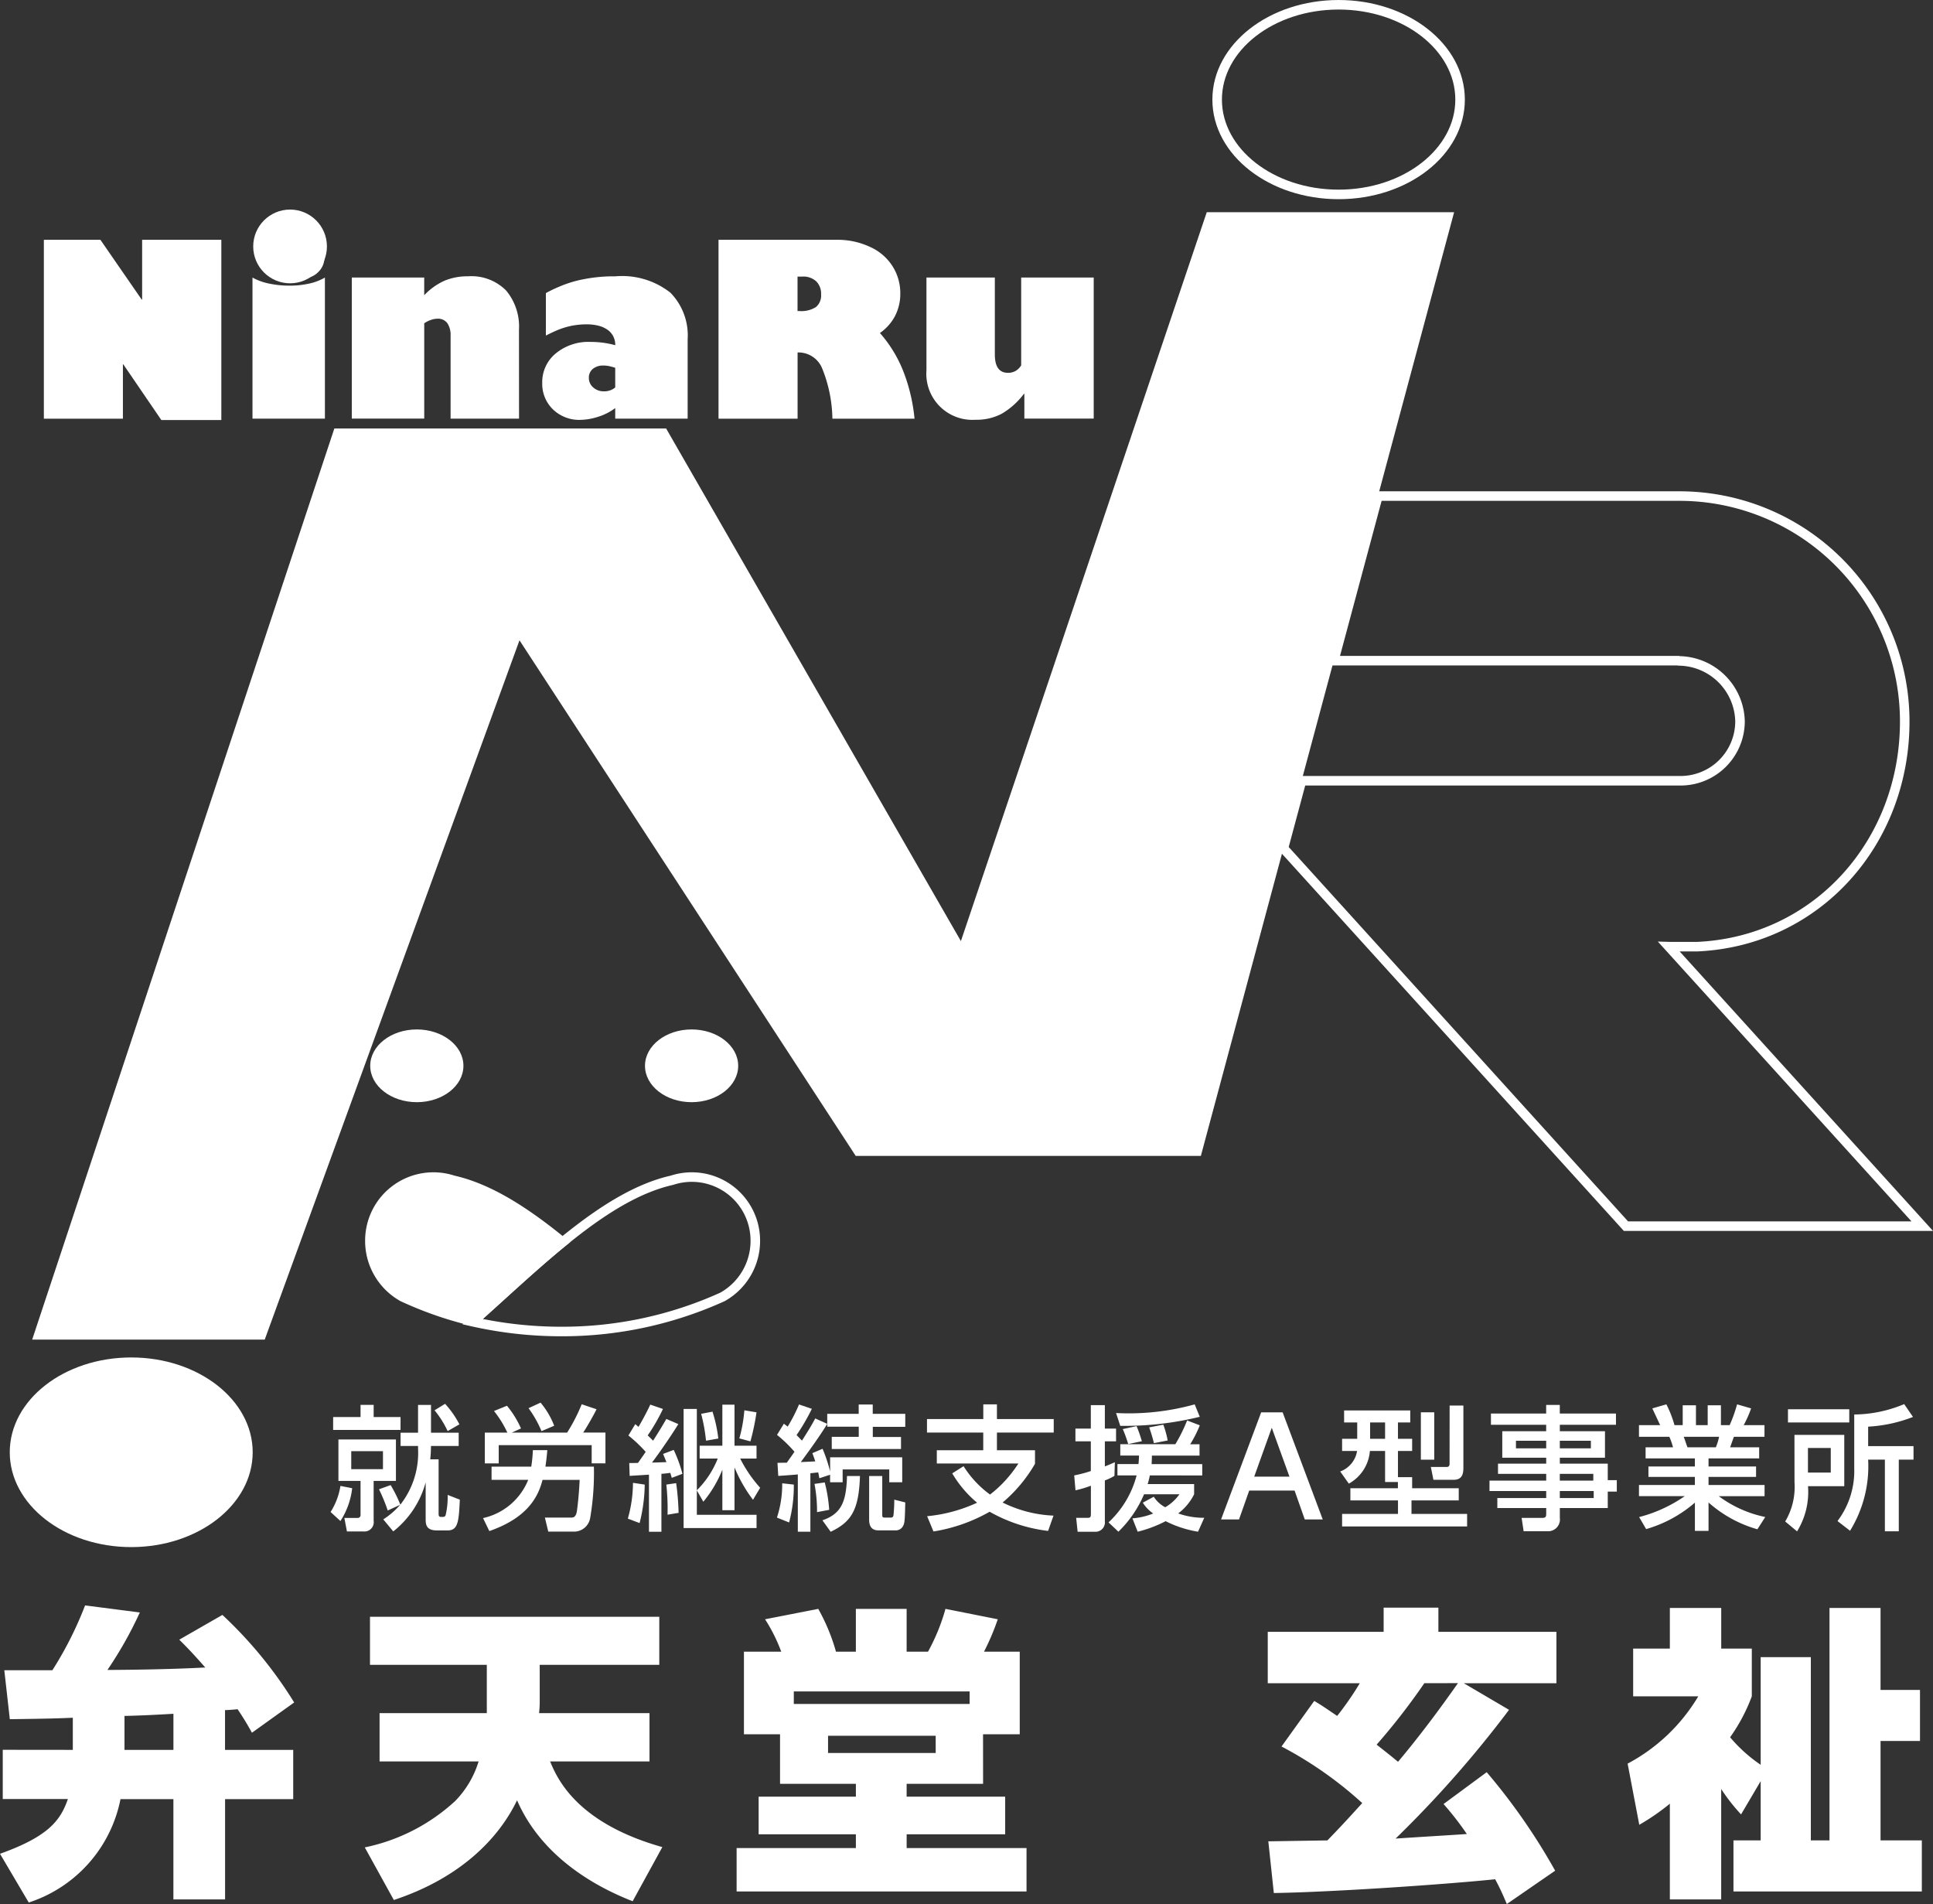
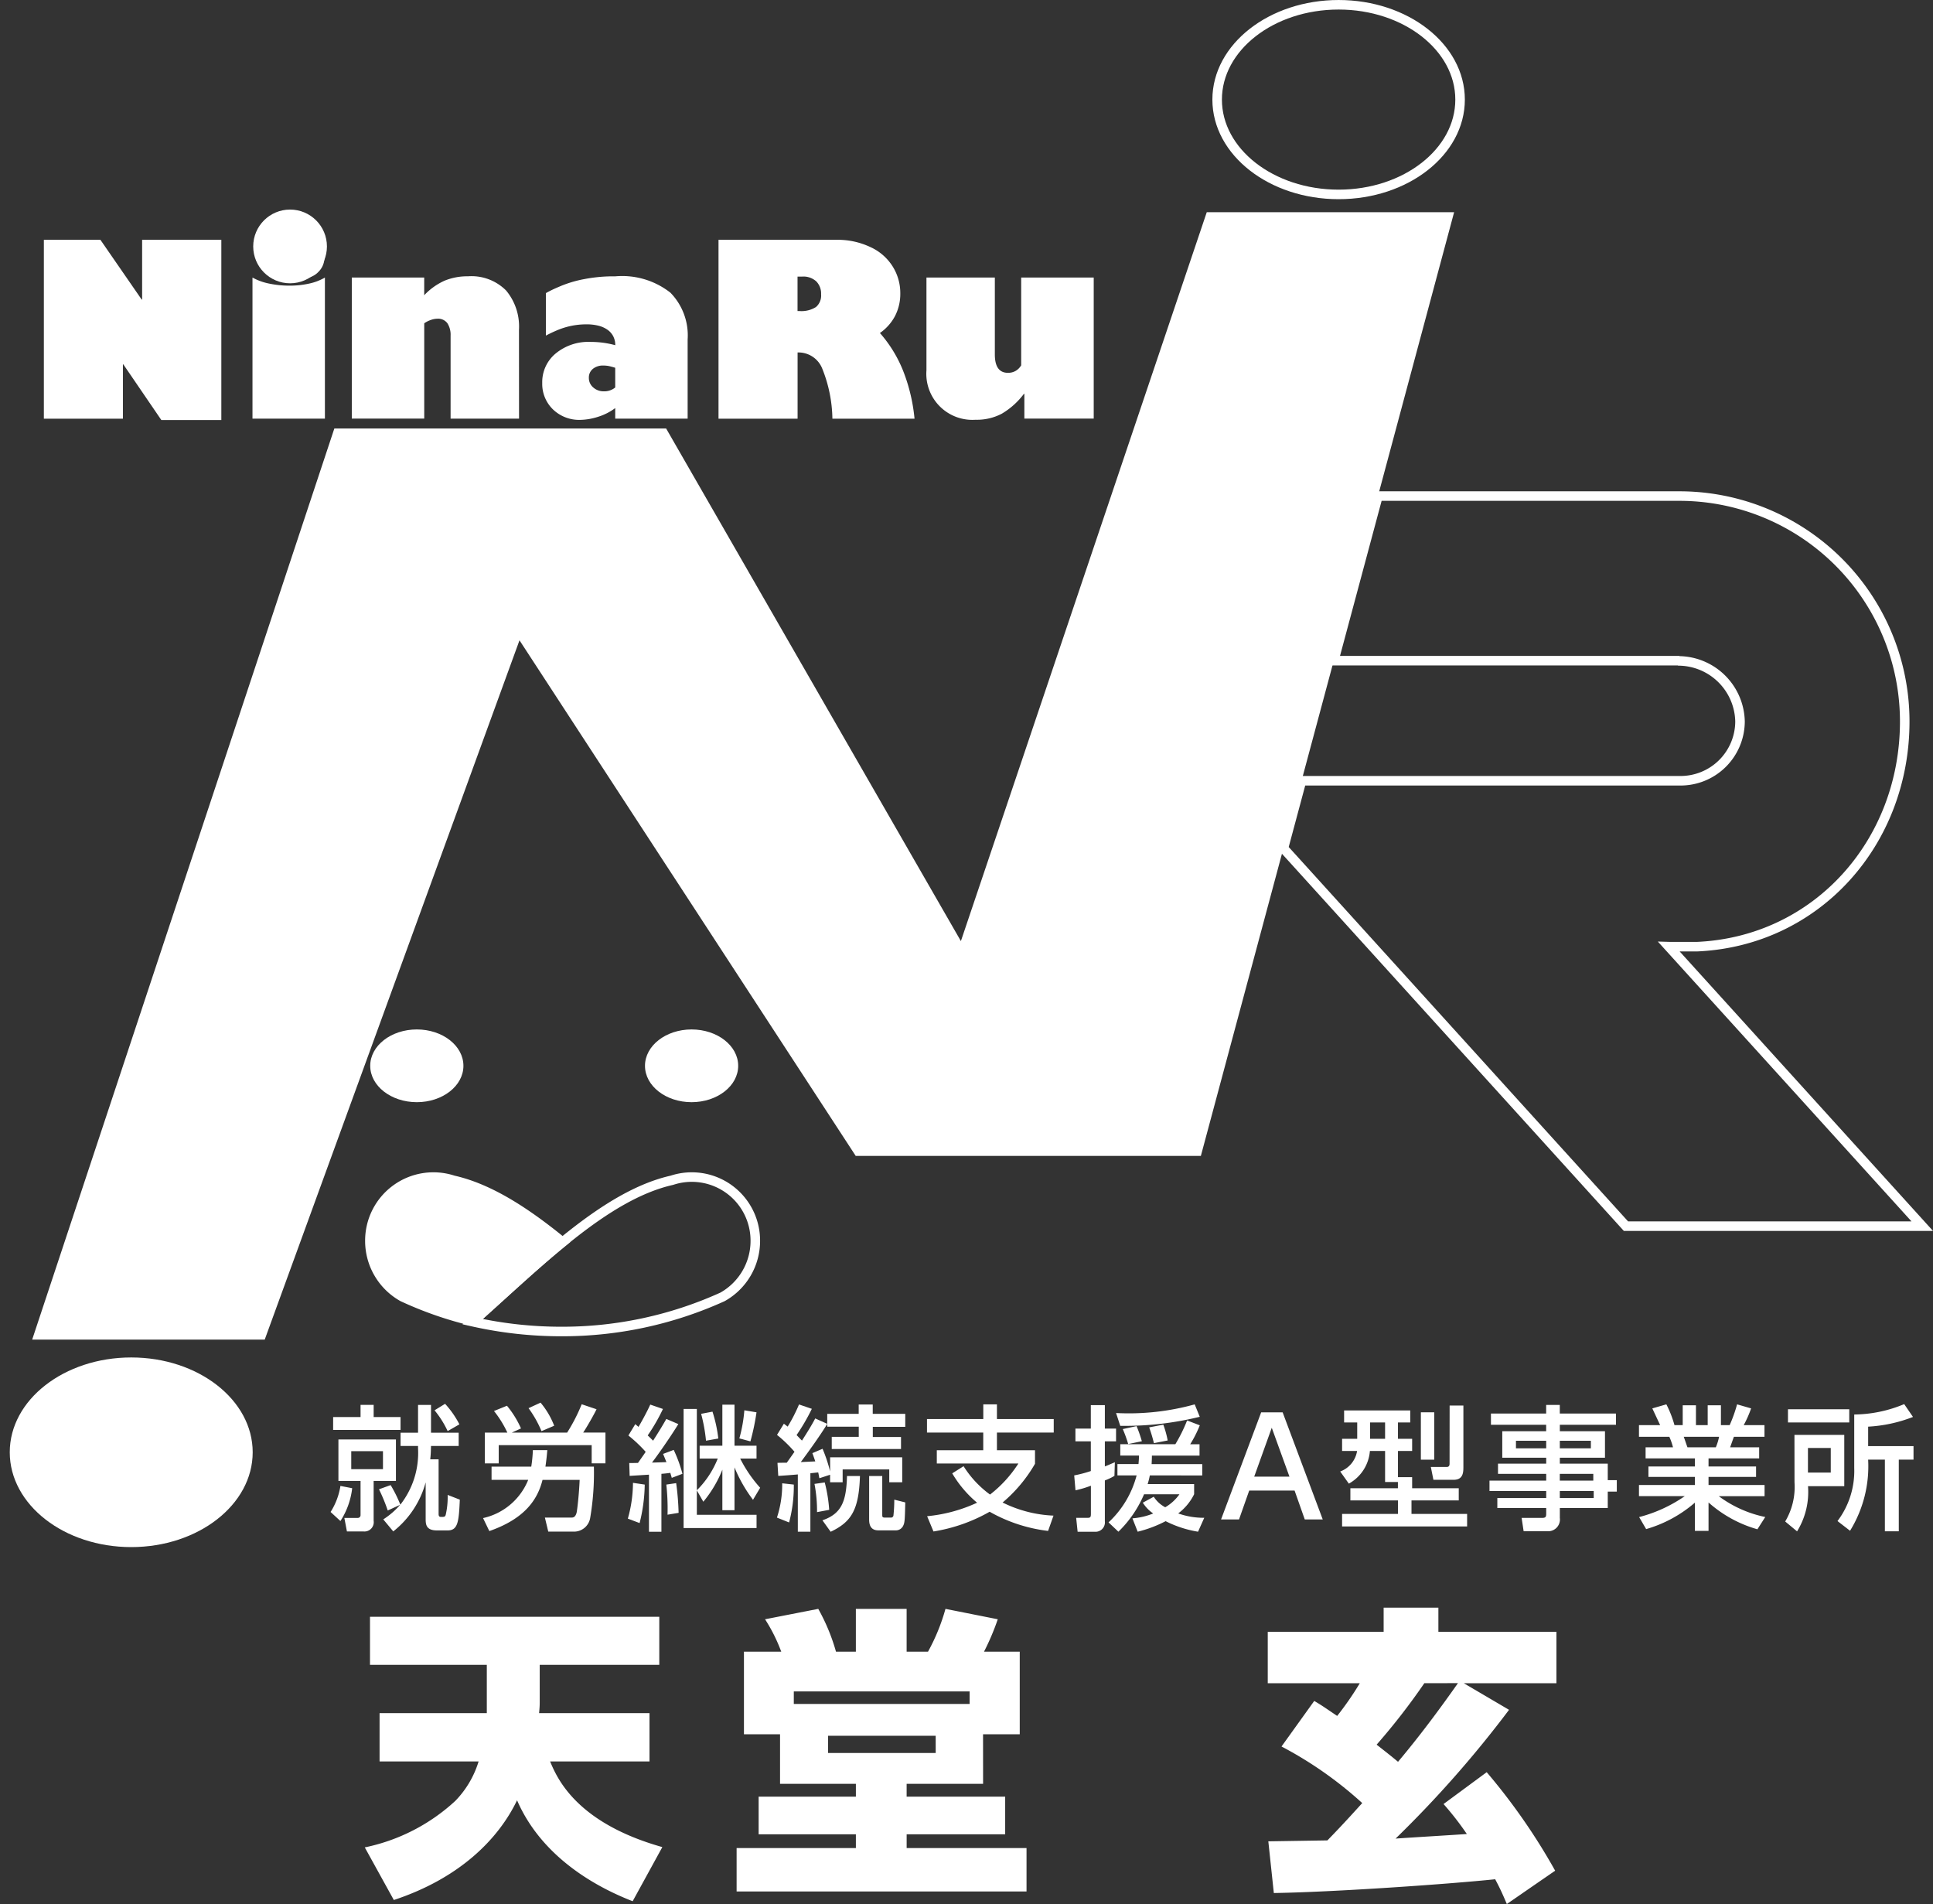
<svg xmlns="http://www.w3.org/2000/svg" width="132.738" height="130.722" viewBox="0 0 132.738 130.722">
  <rect x="0" y="0" width="132.738" height="130.722" fill="#333333" stroke="none" />
  <defs>
    <style>
      .cls-1, .cls-2 {
        fill: #fff;
      }

      .cls-2, .cls-3, .cls-4, .cls-5 {
        stroke: #fff;
        stroke-miterlimit: 10;
      }

      .cls-2 {
        stroke-width: 0.655px;
      }

      .cls-3, .cls-4, .cls-5 {
        fill: none;
      }

      .cls-3 {
        stroke-width: 0.655px;
      }

      .cls-4 {
        stroke-width: 0.655px;
      }

      .cls-5 {
        stroke-width: 0.655px;
      }
    </style>
  </defs>
  <g id="footer_logo" transform="translate(66 65.525)">
    <g id="グループ_3123" data-name="グループ 3123" transform="translate(-66 -65.197)">
      <g id="グループ_3118" data-name="グループ 3118" transform="translate(0 109.898)">
-         <path id="パス_6843" data-name="パス 6843" class="cls-1" d="M5,178.266V176.06c-.987.042-1.554.063-4.326.1l-.378-3.36h3.3a24.925,24.925,0,0,0,2.247-4.452l3.759.484a26.912,26.912,0,0,1-2.225,3.947c4.095-.021,6.215-.147,6.719-.168-.924-1.051-1.26-1.386-1.785-1.911l2.961-1.7A29.141,29.141,0,0,1,20.2,175.01l-2.9,2.079a18.939,18.939,0,0,0-.987-1.617c-.126.022-.714.064-.861.064v2.73h4.683v3.38H15.456v6.888H11.907v-6.888H8.274a9.369,9.369,0,0,1-6.3,7.1L0,185.4c3.36-1.2,4.158-2.309,4.662-3.759H.189v-3.38Zm6.909,0v-2.478c-1.071.063-2.29.126-3.36.147v2.331Z" transform="translate(0 -168.353)" />
        <path id="パス_6844" data-name="パス 6844" class="cls-1" d="M46.639,176.155v-3.317H38.617v-3.3H58.483v3.3H50.272v2.6c0,.273-.021.462-.042.714h7.581v3.319H50.985c.462,1.092,1.744,4.2,7.707,5.879l-2.038,3.717c-2.057-.8-6.132-2.772-7.938-6.93-1.281,2.667-3.947,5.355-8.462,6.846l-1.995-3.612a13.03,13.03,0,0,0,6.216-3.192,6.665,6.665,0,0,0,1.6-2.708h-6.8v-3.319Z" transform="translate(-13.21 -168.763)" />
        <path id="パス_6845" data-name="パス 6845" class="cls-1" d="M94.183,180.718h-5.25v.883H95.7v2.582H88.934v.945h8.232v2.982H77.258v-2.982h8.19v-.945H78.77V181.6h6.678v-.883H80.24v-3.4H77.761v-5.67h2.562a11.427,11.427,0,0,0-1.112-2.226l3.653-.714a13.449,13.449,0,0,1,1.218,2.94h1.365v-2.94h3.486v2.94H90.4a13.623,13.623,0,0,0,1.2-2.94l3.591.714a16.755,16.755,0,0,1-.945,2.226H96.7v5.67h-2.52Zm-.924-5.481v-.861H81.185v.861Zm-2.331,2.184H83.537V178.6h7.392Z" transform="translate(-26.675 -168.475)" />
        <path id="パス_6846" data-name="パス 6846" class="cls-1" d="M137.06,184.559c1.092-1.112,2.121-2.268,2.394-2.562a26.526,26.526,0,0,0-5.544-3.885l2.247-3.128c.567.336.672.42,1.575,1.029a21.08,21.08,0,0,0,1.554-2.246h-6.321v-3.528h7.958v-1.659h3.759v1.659h8.106v3.528h-6.363l3.109,1.827a76.07,76.07,0,0,1-7.791,8.841c.862-.063,4.368-.273,4.893-.315a20.315,20.315,0,0,0-1.6-2.058L148,179.876a42.133,42.133,0,0,1,4.7,6.762l-3.318,2.289c-.252-.589-.42-.987-.8-1.7-3.255.337-11.087.883-15.2.945l-.378-3.549Zm6.657-10.793a44.776,44.776,0,0,1-3.276,4.22c.861.672,1.218.966,1.47,1.176,1.449-1.722,2.814-3.549,4.116-5.4Z" transform="translate(-45.909 -168.431)" />
-         <path id="パス_6847" data-name="パス 6847" class="cls-1" d="M178.5,182.785a12.687,12.687,0,0,1-1.365-1.743v7.58H173.61V182.05a15.46,15.46,0,0,1-2.1,1.449l-.8-4.2a12.411,12.411,0,0,0,4.851-4.62H171.09V171.4h2.52V168.61h3.528V171.4h2.1v3.276a12.022,12.022,0,0,1-1.491,2.813,10.228,10.228,0,0,0,2.1,1.89v-7.392h3.444V184.57h1.281V168.61h3.506v5.628h2.709v3.507h-2.709v6.825h2.835v3.507H177.978V184.57h1.869V180.5Z" transform="translate(-58.942 -168.442)" />
      </g>
      <g id="グループ_3122" data-name="グループ 3122" transform="translate(0.67)">
        <g id="グループ_3119" data-name="グループ 3119" transform="translate(22.031 95.97)">
          <path id="パス_6848" data-name="パス 6848" class="cls-1" d="M36.156,153a5.239,5.239,0,0,1-.807,2.253l-.676-.621a4.67,4.67,0,0,0,.676-1.789Zm-1.307-4.886h1.882v-.834h.9v.834h1.846V149H34.848Zm.362,1.539H39.16V152.5H37.63v2.735a.638.638,0,0,1-.7.733H35.795l-.176-.927h.927a.191.191,0,0,0,.185-.2V152.5h-1.52Zm.881.806v1.234H38.27v-1.234Zm5.47-.138a6.826,6.826,0,0,1-.046.695h.575v3.755c0,.167.065.2.167.2.223,0,.259,0,.315-.12a5.378,5.378,0,0,0,.139-1.391l.835.325c-.065,1.52-.13,2.113-.835,2.113h-.732c-.733,0-.778-.39-.778-.778V152.6a6.435,6.435,0,0,1-2.225,3.366l-.686-.826a5.338,5.338,0,0,0,1.159-1l-.853.389a11.735,11.735,0,0,0-.6-1.455l.8-.288a9.329,9.329,0,0,1,.667,1.344,5.76,5.76,0,0,0,1.215-3.866V150.1h-1.2v-.909h1.2v-1.91h.89v1.91h1.9v.909h-1.9Zm.974-3.115a6.485,6.485,0,0,1,.983,1.409l-.807.464a6.692,6.692,0,0,0-.9-1.428Z" transform="translate(-34.673 -147.124)" />
          <path id="パス_6849" data-name="パス 6849" class="cls-1" d="M50.665,155.007a4.351,4.351,0,0,0,3.1-2.624H51.249v-.907h2.726a9.6,9.6,0,0,0,.111-1.132h.992c-.028.306-.056.64-.13,1.132h3.328a18.364,18.364,0,0,1-.25,3.495,1.124,1.124,0,0,1-1.048.964H55.143l-.232-.964h1.854c.167,0,.278-.12.334-.38.027-.148.149-1.075.2-2.207h-2.55c-.324,1.289-1.15,2.643-3.653,3.515Zm1.669-5.868a7.231,7.231,0,0,0-.918-1.483l.89-.362a6.62,6.62,0,0,1,.964,1.558l-.631.287h3.8a12.057,12.057,0,0,0,1-1.947l1.019.343c-.148.316-.667,1.233-.917,1.6h1.529v2.114h-.946V150H51.741v1.252h-.955v-2.114Zm2.28-2.058a5.592,5.592,0,0,1,.936,1.586l-.871.371a7.644,7.644,0,0,0-.89-1.576Z" transform="translate(-40.195 -147.08)" />
          <path id="パス_6850" data-name="パス 6850" class="cls-1" d="M65.85,155.118a9.126,9.126,0,0,0,.352-2.457l.807.12a11.325,11.325,0,0,1-.352,2.643Zm3.467-6.49c-.519.844-1.336,2.021-1.808,2.642.157,0,.853-.028.991-.028-.092-.232-.138-.344-.231-.566L69,150.4a9.676,9.676,0,0,1,.6,1.641l-.733.278c-.065-.222-.074-.249-.1-.343-.121.019-.436.056-.612.066v3.977H67.3V152.1c-.242.018-1.205.075-1.326.083l-.028-.881c.213,0,.278,0,.6-.009.371-.528.417-.593.528-.76a9.686,9.686,0,0,0-1.187-1.122l.473-.779c.1.084.13.111.223.186.046-.075.528-.908.806-1.529l.871.3a12.7,12.7,0,0,1-1.047,1.817c.12.111.167.157.371.362.445-.7.621-.993.909-1.493Zm-.742,6.221a15.126,15.126,0,0,0-.083-2.068l.676-.1a18.253,18.253,0,0,1,.167,2.04Zm2.206-3.857v-.881H72.34v-2.818h.834v2.818h1.512v.881H73.563A9.061,9.061,0,0,0,74.936,153l-.491.825a9.846,9.846,0,0,1-1.271-2.225v2.939H72.34v-2.781a8.125,8.125,0,0,1-1.307,2.2l-.445-.778v1.677h4.1v.909H69.679V147.59h.909v5.581a6.357,6.357,0,0,0,1.436-2.178Zm.436-1.224a11.512,11.512,0,0,0-.334-1.845l.779-.149a9.575,9.575,0,0,1,.4,1.845Zm2.29-.158a10.079,10.079,0,0,0,.343-1.929l.835.139a16.107,16.107,0,0,1-.418,1.994Z" transform="translate(-45.437 -147.154)" />
          <path id="パス_6851" data-name="パス 6851" class="cls-1" d="M82.647,152.776a9.766,9.766,0,0,1-.324,2.6l-.835-.333a7.313,7.313,0,0,0,.361-2.355Zm-1.122-1.492c.371-.009.464-.009.639-.009.13-.186.371-.519.529-.752a9.084,9.084,0,0,0-1.2-1.158l.473-.77c.064.056.194.148.259.2a10.911,10.911,0,0,0,.779-1.52l.88.3a13.742,13.742,0,0,1-1.047,1.8c.231.242.3.316.371.38.343-.538.658-1.038.909-1.52l.825.371v-.686h2.16v-.64h.964v.64H90.3v.89H88.071v.7h1.937v.825H85.252V149.5h1.854v-.7h-2.16v-.194c-.538.871-1.224,1.817-1.818,2.624.232-.01.38-.018.993-.046-.093-.278-.139-.408-.2-.566l.7-.3a10.48,10.48,0,0,1,.519,1.558v-.973h4.951v1.715H89.2v-.881H86v.881h-.862V152.1l-.733.24c-.028-.1-.037-.2-.083-.4-.167.018-.315.037-.538.056v4.014h-.862v-3.931c-.186.019-1.131.094-1.344.1Zm3.245,1.344a10.15,10.15,0,0,1,.306,1.882l-.835.157a9.758,9.758,0,0,0-.175-1.937Zm-.158,2.6c1.335-.454,1.641-1.335,1.687-3.041h.89c-.074,2.337-.593,3.153-2.011,3.829Zm3.208-3.041h.9v2.679c0,.158.037.177.223.177h.371a.166.166,0,0,0,.176-.158,10.074,10.074,0,0,0,.056-1.075L90.3,154c-.028,1.26-.037,1.4-.158,1.632a.554.554,0,0,1-.5.287H88.45c-.621,0-.631-.538-.631-.77Z" transform="translate(-50.837 -147.149)" />
          <path id="パス_6852" data-name="パス 6852" class="cls-1" d="M105.542,155.952a10.664,10.664,0,0,1-4.014-1.317,11.4,11.4,0,0,1-3.857,1.355l-.436-1.048a10.5,10.5,0,0,0,3.431-.927A7.725,7.725,0,0,1,98.959,152l.779-.491a7.037,7.037,0,0,0,1.817,1.947,8.477,8.477,0,0,0,1.947-2.132H97.9v-.909h3.189V149.2H97.226v-.927h3.866v-1.011h.937v1.011h3.9v.927h-3.9v1.215h2.614v.927a9.985,9.985,0,0,1-2.225,2.66,8.649,8.649,0,0,0,3.495.9Z" transform="translate(-56.271 -147.144)" />
          <path id="パス_6853" data-name="パス 6853" class="cls-1" d="M112.665,152.141a8.685,8.685,0,0,0,1.141-.3V149.8h-1.057v-.872h1.057v-1.613h.964v1.613h.769v.872h-.769v1.723c.223-.083.39-.157.686-.287l-.028.937a4.06,4.06,0,0,1-.658.314v2.8a.645.645,0,0,1-.686.723H112.9l-.1-.955h.779c.2,0,.232-.056.232-.278v-1.928a7.288,7.288,0,0,1-1.057.315Zm5.192,0a4.665,4.665,0,0,1-.149.593H120.9v.7a3.668,3.668,0,0,1-1.094,1.317,5.2,5.2,0,0,0,1.79.3l-.427.955a7.588,7.588,0,0,1-2.225-.723,8.589,8.589,0,0,1-1.92.723l-.361-.917a4.767,4.767,0,0,0,1.427-.334,2.506,2.506,0,0,1-.714-.742l.752-.408a2.068,2.068,0,0,0,.788.723,3.1,3.1,0,0,0,.974-.89h-2.429a7.852,7.852,0,0,1-1.761,2.568l-.677-.64a6.728,6.728,0,0,0,1.928-3.226h-1.317v-.779h1.446c.019-.223.028-.334.037-.584h-1.288V150h3.782a10.975,10.975,0,0,0,.807-1.632l.871.334a8.118,8.118,0,0,1-.658,1.3h.64v.779H118c0,.25-.01.361-.019.584h3.477v.779Zm3.43-4.024a21.528,21.528,0,0,1-5.46.621l-.287-.88a16.9,16.9,0,0,0,5.4-.594Zm-4.339.64a9.106,9.106,0,0,1,.362,1.038l-.937.194A8.69,8.69,0,0,0,116,148.96Zm1.836-.1a6.608,6.608,0,0,1,.3,1.085l-.945.185a10.413,10.413,0,0,0-.325-1.084Z" transform="translate(-61.601 -147.144)" />
          <path id="パス_6854" data-name="パス 6854" class="cls-1" d="M130,153.468l-.7,1.984h-1.233l2.754-7.353h1.474l2.754,7.353h-1.234l-.7-1.984Zm2.763-.955-1.215-3.355-1.205,3.355Z" transform="translate(-66.918 -147.432)" />
          <path id="パス_6855" data-name="パス 6855" class="cls-1" d="M144.524,152.639h-.881v-2.132H142.6a2.811,2.811,0,0,1-1.446,2.243l-.593-.834a1.8,1.8,0,0,0,1.159-1.409h-1.029v-.835h1.038v-1.122h-.9v-.825h4.542v.825h-.844v1.122h.974v.835h-.974v1.8h.974v.761h3.2v.834h-3.245v.927h3.82v.862h-8.585v-.862h3.838V153.9H141.26v-.834h3.263Zm-1.91-4.088v1.122h1.029v-1.122Zm3.486-.7h.919v3.255H146.1Zm1.975-.463h.945v4.218c0,.371-.018.88-.667.88h-1.391l-.177-.88h1.086c.2,0,.2-.158.2-.25Z" transform="translate(-71.231 -147.188)" />
          <path id="パス_6856" data-name="パス 6856" class="cls-1" d="M164.909,148.683h-3.856v.445h3.1v1.817h-3.1v.408h3.291v1.132h.621v.788h-.621V154.4h-3.291v.678a.809.809,0,0,1-.807.917h-1.678l-.139-.917h1.4c.251,0,.288-.075.288-.288v-.39h-3.356v-.686h3.356v-.483h-3.894v-.714h3.894v-.464h-3.31v-.7h3.31v-.408H157.1v-1.817h3.014v-.445h-3.792v-.769h3.792v-.593h.936v.593h3.856Zm-4.793,1.1H158.04v.519h2.077Zm3.068,0h-2.132v.519h2.132Zm.167,2.271h-2.3v.464h2.3Zm.028,1.178h-2.327v.483h2.327Z" transform="translate(-76.641 -147.163)" />
          <path id="パス_6857" data-name="パス 6857" class="cls-1" d="M180.033,155.84A8.576,8.576,0,0,1,176.677,154v1.948h-.936v-1.938a8.827,8.827,0,0,1-3.348,1.817l-.482-.825a9.8,9.8,0,0,0,3.134-1.437H171.9V152.8h3.839v-.556h-3.189v-.714h3.189v-.557h-3.384v-.76h1.882a4.452,4.452,0,0,0-.251-.723H171.9v-.8h1.455c-.065-.139-.361-.77-.538-1.15l.964-.278a7.475,7.475,0,0,1,.557,1.428h.566v-1.363h.909v1.363h.806v-1.363h.909v1.363h.6a10,10,0,0,0,.509-1.428l.964.278a7.657,7.657,0,0,1-.509,1.15h1.427v.8h-2.1c-.046.12-.222.621-.259.723h1.994v.76h-3.477v.557h3.264v.714h-3.264v.556h3.848v.769h-3.143a8.074,8.074,0,0,0,3.19,1.428Zm-2.855-5.628a3.75,3.75,0,0,0,.223-.723h-2.429c.046.1.213.612.259.723Z" transform="translate(-82.054 -147.144)" />
          <path id="パス_6858" data-name="パス 6858" class="cls-1" d="M187.869,149.35h3.421v3.522H188.8a5.148,5.148,0,0,1-.751,3.1l-.816-.677a4.635,4.635,0,0,0,.64-2.688Zm3.764-.853h-4.209v-.909h4.209Zm-2.837,1.752v1.688h1.567v-1.688Zm7.213-2.132a9.93,9.93,0,0,1-3.079.667v1.335h3.115v.927h-1.011v4.923h-.955v-4.923h-1.15a8.435,8.435,0,0,1-1.242,4.886l-.862-.667a5.711,5.711,0,0,0,1.149-3.644V147.95a9.07,9.07,0,0,0,3.431-.714Z" transform="translate(-87.346 -147.134)" />
        </g>
        <g id="グループ_3120" data-name="グループ 3120" transform="translate(24.73 80.485)">
          <path id="パス_6859" data-name="パス 6859" class="cls-2" d="M38.795,127.79a4.362,4.362,0,0,1,5.724-4.144c2.514.566,5.014,2.212,7.51,4.249-2.051,1.674-4.1,3.612-6.15,5.434a25.349,25.349,0,0,1-4.833-1.675h0A4.405,4.405,0,0,1,38.795,127.79Z" transform="translate(-38.795 -123.428)" />
        </g>
        <g id="グループ_3121" data-name="グループ 3121" transform="translate(2.339 15.943)">
          <path id="パス_6860" data-name="パス 6860" class="cls-1" d="M8.483,25.145l2.832,4.1h.033v-4.1h5.439V37.519h-4.12L10.059,33.7h-.031v3.725H4.6V25.145Z" transform="translate(-4.597 -24.952)" />
          <path id="パス_6861" data-name="パス 6861" class="cls-1" d="M26.482,27.634a3.9,3.9,0,0,0,1.127.411,6.725,6.725,0,0,0,1.424.145,6.1,6.1,0,0,0,1.336-.141,3.675,3.675,0,0,0,1.086-.414v9.687H26.482Zm4.94-1.384a1.364,1.364,0,0,1-.418,1,1.327,1.327,0,0,1-.981.418,1.427,1.427,0,0,1-1.416-1.416,1.327,1.327,0,0,1,.418-.981,1.365,1.365,0,0,1,1-.418,1.34,1.34,0,0,1,.981.411A1.3,1.3,0,0,1,31.422,26.25Z" transform="translate(-12.153 -24.85)" />
          <path id="パス_6862" data-name="パス 6862" class="cls-1" d="M48.384,38.746h-4.7v-5.7a1.465,1.465,0,0,0-.217-.845.792.792,0,0,0-.7-.314,1.349,1.349,0,0,0-.45.089,1.779,1.779,0,0,0-.443.225v6.541H36.9V29.06h4.972v1.215a4.395,4.395,0,0,1,1.4-1,4.1,4.1,0,0,1,1.6-.3,3.354,3.354,0,0,1,2.623.974,3.86,3.86,0,0,1,.885,2.7Z" transform="translate(-15.751 -26.276)" />
          <path id="パス_6863" data-name="パス 6863" class="cls-1" d="M66.857,38.746H61.884v-.724a3.871,3.871,0,0,1-1.182.6,4.22,4.22,0,0,1-1.239.21,2.592,2.592,0,0,1-1.851-.716,2.439,2.439,0,0,1-.74-1.818,2.545,2.545,0,0,1,.917-2.019,3.528,3.528,0,0,1,2.4-.8,6.6,6.6,0,0,1,.86.056,6.272,6.272,0,0,1,.837.17,1.314,1.314,0,0,0-.14-.616,1.263,1.263,0,0,0-.4-.45,1.877,1.877,0,0,0-.619-.274,3.289,3.289,0,0,0-.813-.092,5.142,5.142,0,0,0-1.384.185,5.358,5.358,0,0,0-.672.237q-.35.149-.736.35V30.13c.091-.054.217-.12.378-.2s.362-.168.6-.269a7.928,7.928,0,0,1,.769-.278,8.072,8.072,0,0,1,.873-.213,10.583,10.583,0,0,1,2.148-.193A5.357,5.357,0,0,1,65.674,30.1a4.19,4.19,0,0,1,1.183,3.21Zm-5.745-1.874a1.173,1.173,0,0,0,.772-.265V35.255c-.171-.054-.315-.092-.43-.117a1.912,1.912,0,0,0-.39-.036,1.073,1.073,0,0,0-.716.229.759.759,0,0,0-.274.615.85.85,0,0,0,.3.66A1.073,1.073,0,0,0,61.112,36.872Z" transform="translate(-22.646 -26.276)" />
          <path id="パス_6864" data-name="パス 6864" class="cls-1" d="M83.456,25.145a5.249,5.249,0,0,1,2.333.5,3.513,3.513,0,0,1,1.537,1.344,3.441,3.441,0,0,1,.515,1.835,3.314,3.314,0,0,1-.358,1.545,3.267,3.267,0,0,1-1.042,1.175,8.88,8.88,0,0,1,1.6,2.611,12.1,12.1,0,0,1,.777,3.27h-5.64a9.547,9.547,0,0,0-.716-3.484,1.755,1.755,0,0,0-1.641-1.062h-.033v4.546h-5.43V25.145Zm-2.672,4.891h.13a1.863,1.863,0,0,0,1.134-.274,1.037,1.037,0,0,0,.354-.877,1.194,1.194,0,0,0-.33-.885,1.308,1.308,0,0,0-.965-.33h-.323Z" transform="translate(-29.027 -24.952)" />
          <path id="パス_6865" data-name="パス 6865" class="cls-1" d="M101.864,29.1V34.38q0,1.263.9,1.263a1.025,1.025,0,0,0,.535-.136,1.073,1.073,0,0,0,.374-.378V29.1h4.981v9.687h-4.763v-1.7h-.031a5.21,5.21,0,0,1-1.513,1.36,3.667,3.667,0,0,1-1.8.418,3.162,3.162,0,0,1-3.379-3.4V29.1Z" transform="translate(-36.558 -26.318)" />
        </g>
        <ellipse id="楕円形_70" data-name="楕円形 70" class="cls-1" cx="2.531" cy="2.531" rx="2.531" ry="2.531" transform="translate(16.718 14.06)" />
        <path id="パス_6866" data-name="パス 6866" class="cls-3" d="M161.077,82.952c.2.006,1.953,0,1.953,0,8.214-.374,14.243-7.153,14.243-15.458A15.475,15.475,0,0,0,161.8,52.017H141.1l-3.033,11.3H161.8l-.1.016a4.248,4.248,0,0,1,4.262,4.158,4.085,4.085,0,0,1-4.159,4.071H135.853L134.608,76.2l.638.7,22.883,25.241h20.347Z" transform="translate(-47.146 -18.287)" />
        <path id="パス_6867" data-name="パス 6867" class="cls-1" d="M19.344,99.654H3.375L24.125,37.1H46.909L67.15,72.293,84.034,22.249h16.986L83.628,87.042h-23.7l-23.089-35.4Z" transform="translate(-1.836 -8.009)" />
        <ellipse id="楕円形_71" data-name="楕円形 71" class="cls-4" cx="8.341" cy="6.51" rx="8.341" ry="6.51" transform="translate(82.911)" />
        <ellipse id="楕円形_72" data-name="楕円形 72" class="cls-1" cx="8.341" cy="6.51" rx="8.341" ry="6.51" transform="translate(0 92.869)" />
        <ellipse id="楕円形_73" data-name="楕円形 73" class="cls-1" cx="3.2" cy="2.497" rx="3.2" ry="2.497" transform="translate(24.753 70.349)" />
        <ellipse id="楕円形_74" data-name="楕円形 74" class="cls-1" cx="3.2" cy="2.497" rx="3.2" ry="2.497" transform="translate(43.621 70.349)" />
        <path id="パス_6868" data-name="パス 6868" class="cls-5" d="M68.982,127.79a4.362,4.362,0,0,0-5.724-4.144c-4.59,1.033-9.136,5.665-13.689,9.709a27.651,27.651,0,0,0,6.111.675,26.614,26.614,0,0,0,11.051-2.377h0A4.407,4.407,0,0,0,68.982,127.79Z" transform="translate(-17.785 -42.943)" />
      </g>
    </g>
  </g>
</svg>